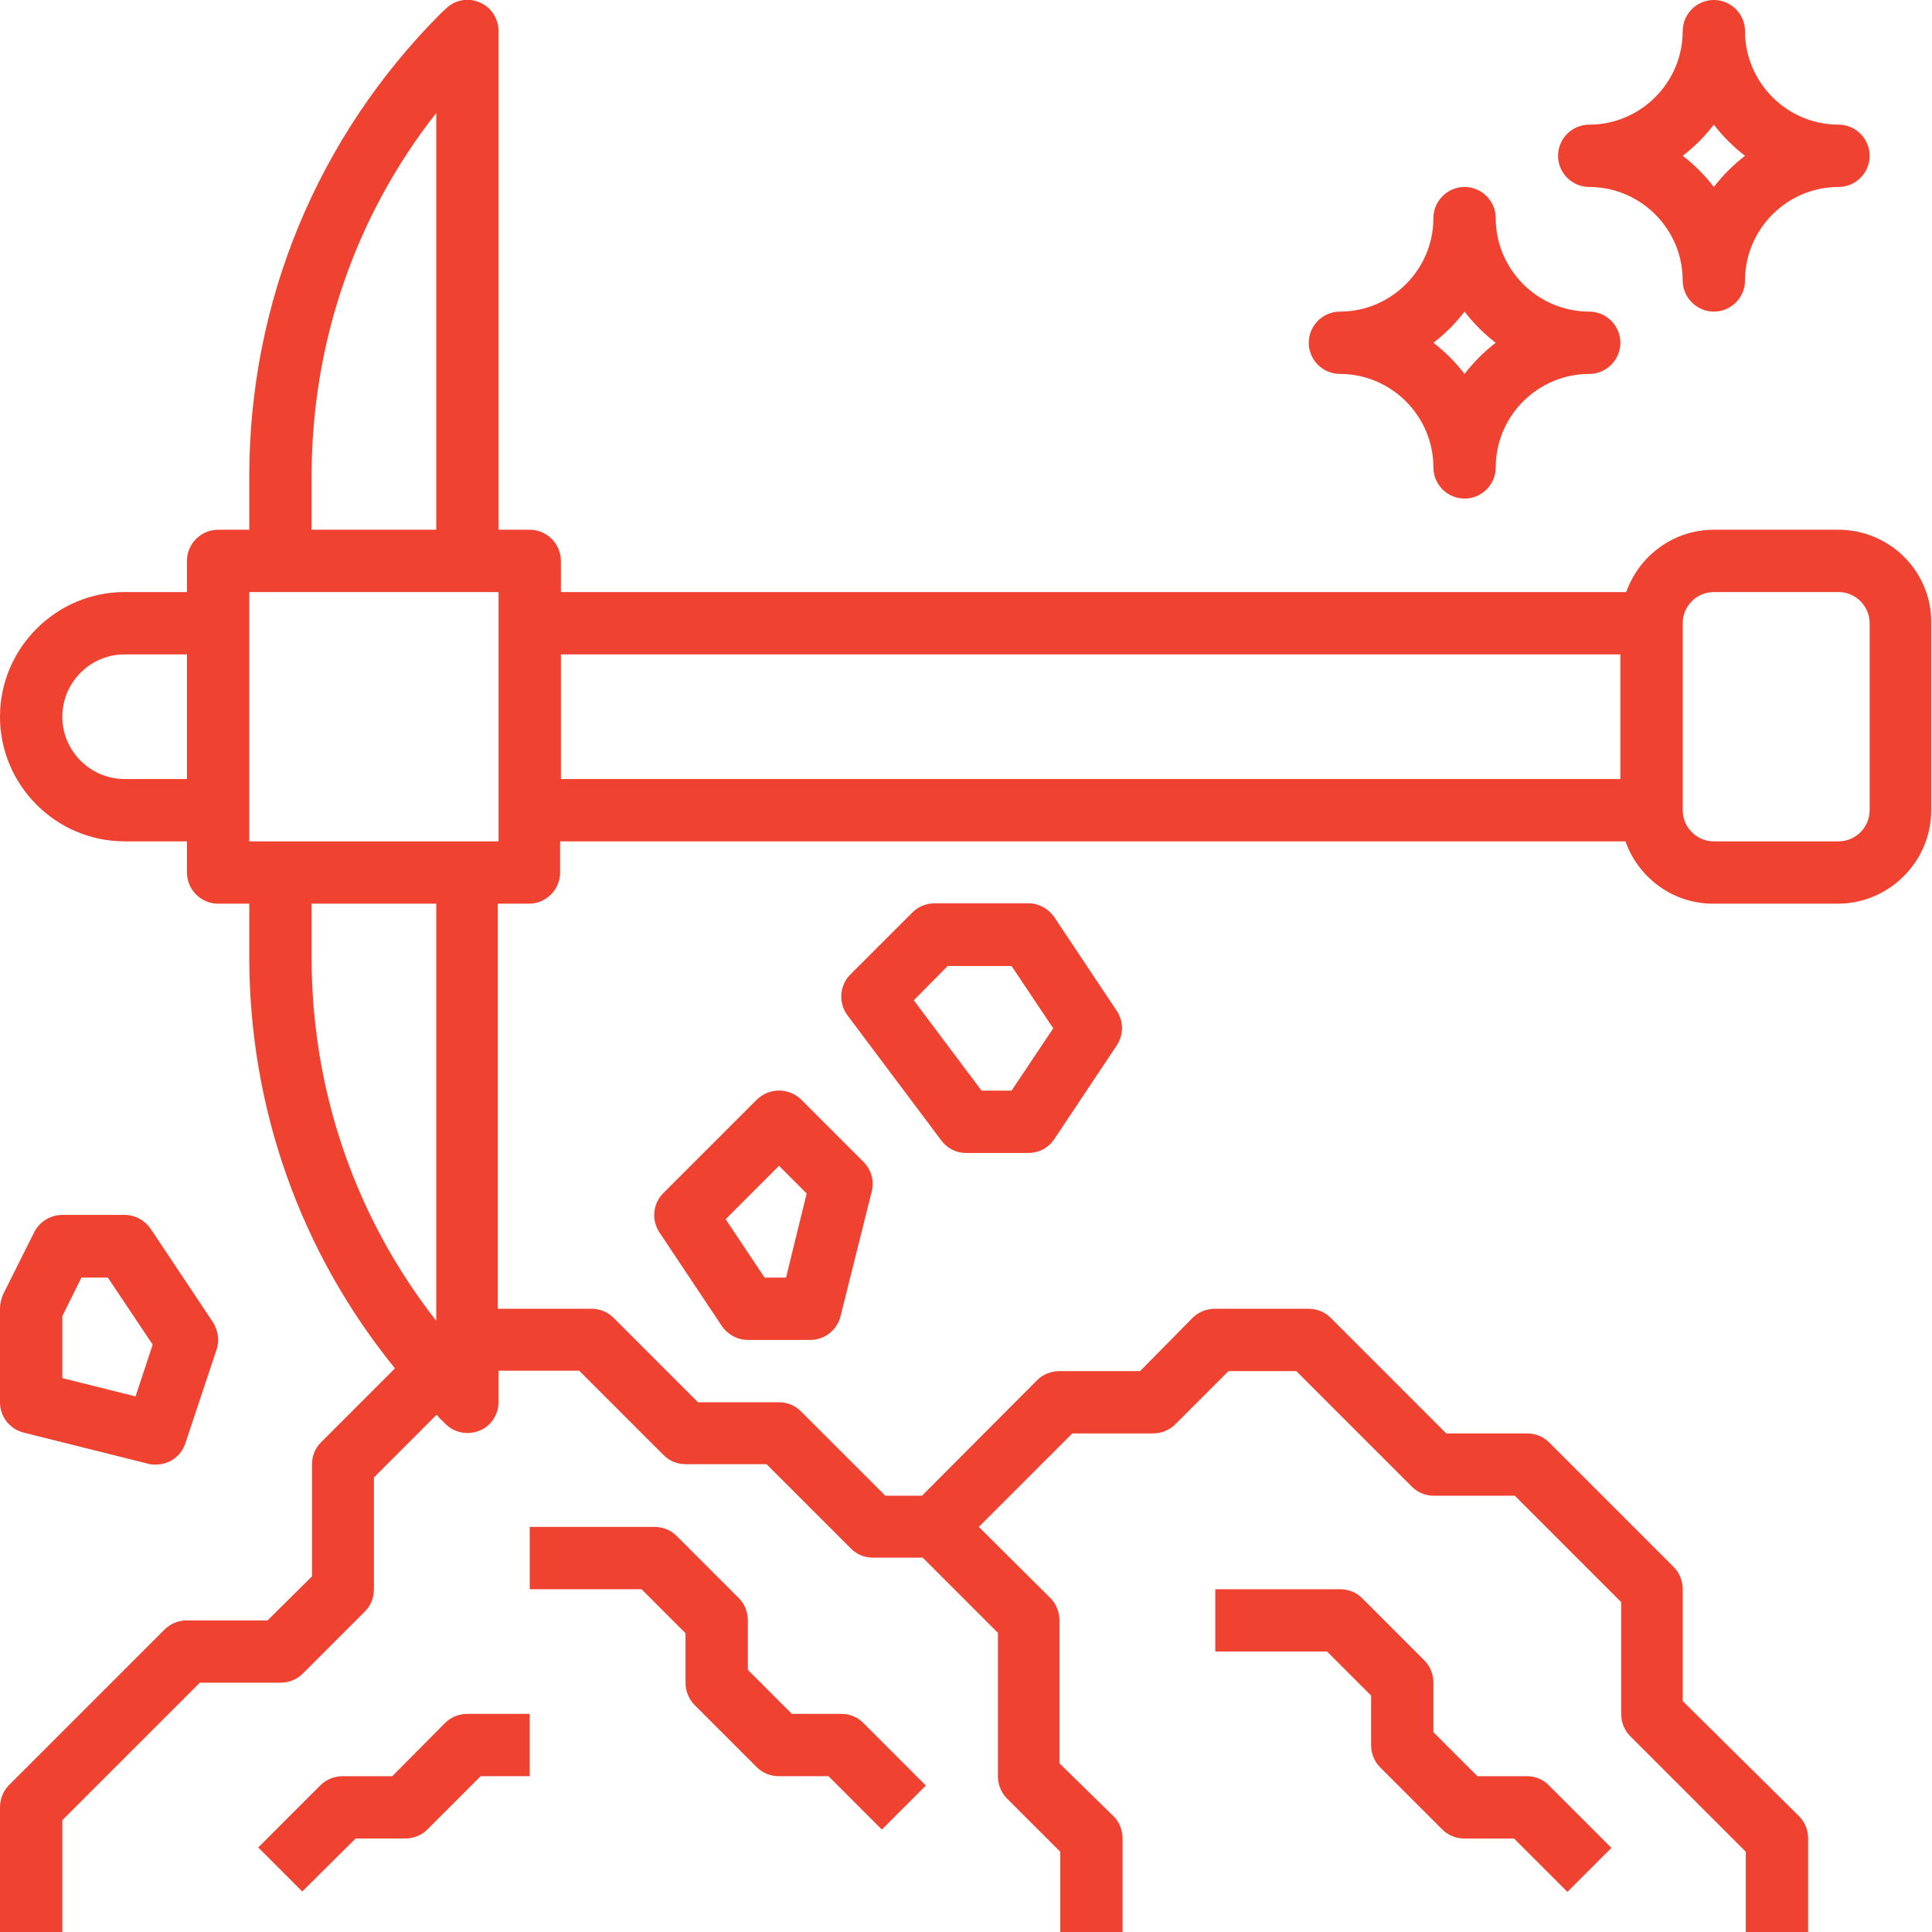
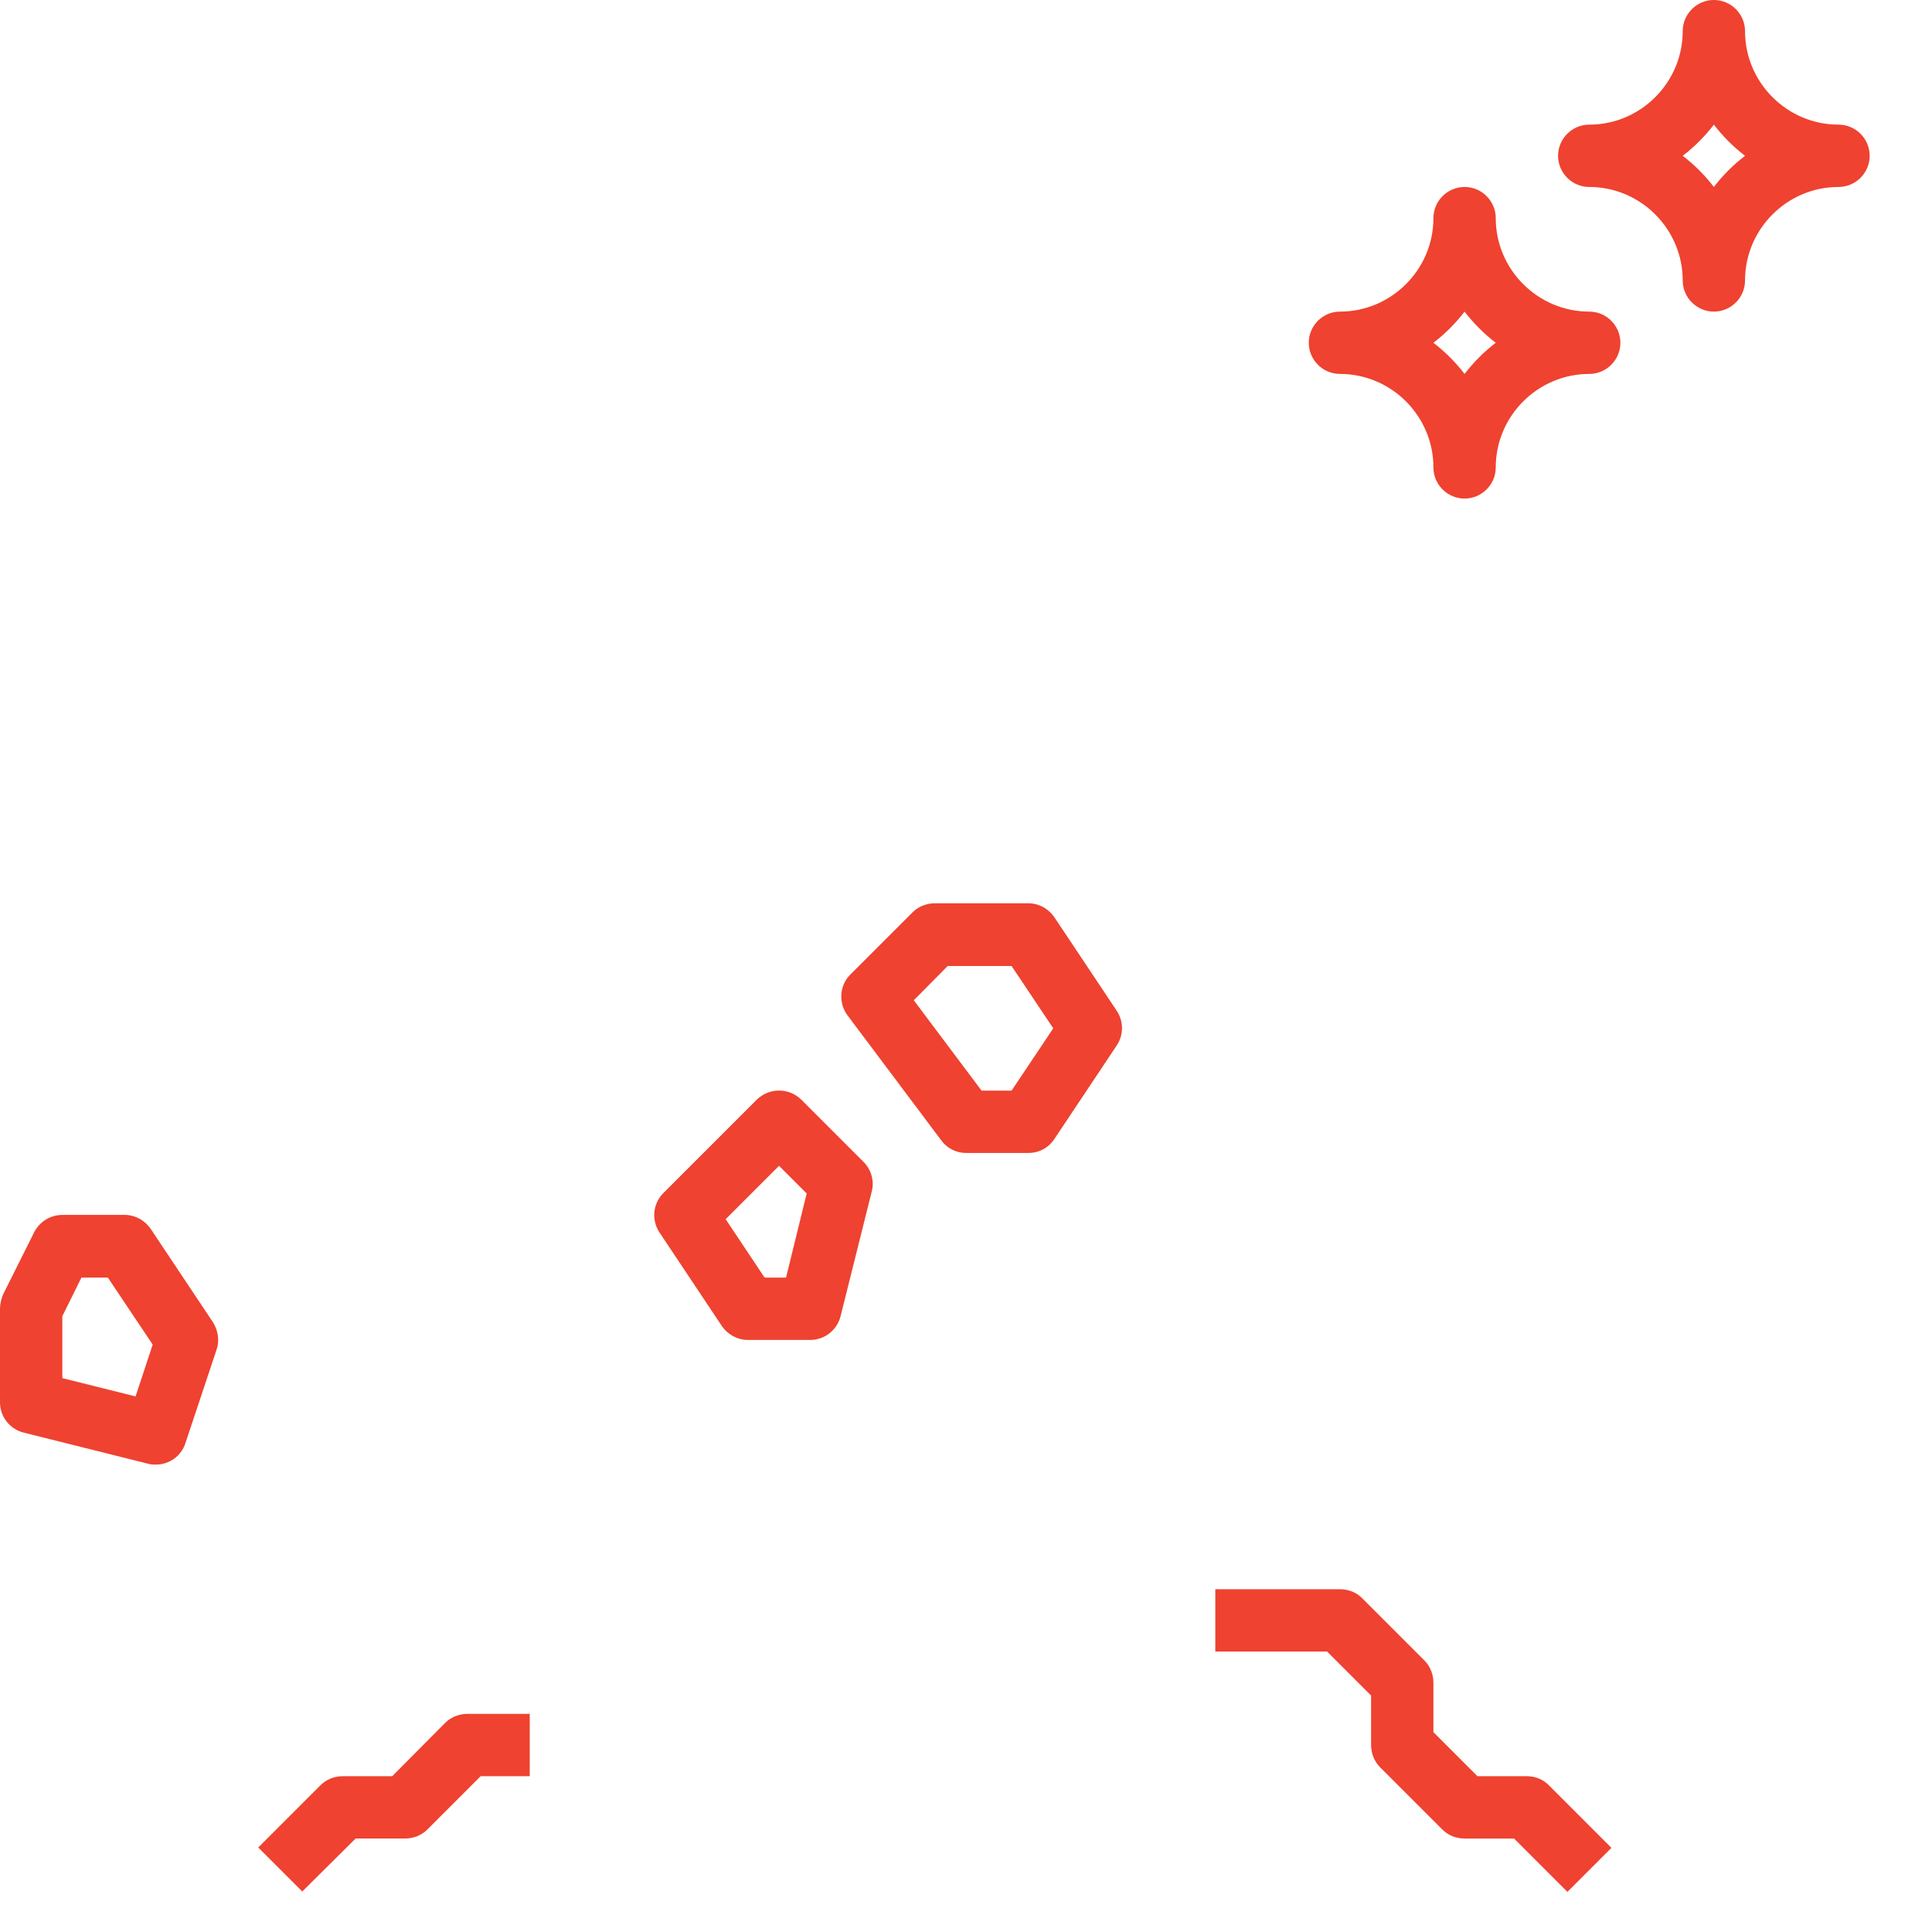
<svg xmlns="http://www.w3.org/2000/svg" version="1.1" id="Camada_1" x="0px" y="0px" viewBox="0 0 496 496" style="enable-background:new 0 0 496 496;" xml:space="preserve">
  <style type="text/css">
	.st0{fill:#EF4230;}
</style>
-   <path class="st0" d="M216,440h-12.7L192,428.7V416c0-2.1-0.8-4.2-2.3-5.7l-16-16c-1.5-1.5-3.5-2.3-5.7-2.3h-32v16h28.7l11.3,11.3  V432c0,2.1,0.8,4.2,2.3,5.7l16,16c1.5,1.5,3.5,2.3,5.7,2.3h12.7l13.7,13.7l11.3-11.3l-16-16C220.2,440.8,218.1,440,216,440z" />
  <path class="st0" d="M392,456h-12.7L368,444.7V432c0-2.1-0.8-4.2-2.3-5.7l-16-16c-1.5-1.5-3.5-2.3-5.7-2.3h-32v16h28.7l11.3,11.3  V448c0,2.1,0.8,4.2,2.3,5.7l16,16c1.5,1.5,3.5,2.3,5.7,2.3h12.7l13.7,13.7l11.3-11.3l-16-16C396.2,456.8,394.1,456,392,456z" />
  <path class="st0" d="M114.3,442.3L100.7,456H88c-2.1,0-4.2,0.8-5.7,2.3l-16,16l11.3,11.3L91.3,472H104c2.1,0,4.2-0.8,5.7-2.3  l13.7-13.7H136v-16h-16C117.9,440,115.8,440.8,114.3,442.3z" />
-   <path class="st0" d="M472,136h-32c-10.4,0-19.2,6.7-22.5,16H144v-8c0-4.4-3.6-8-8-8h-8V8c0-3.2-1.9-6.2-4.9-7.4  c-3-1.3-6.4-0.6-8.7,1.7l-1.2,1.1C81.5,35.2,64,77.4,64,122.3V136h-8c-4.4,0-8,3.6-8,8v8H32c-17.6,0-32,14.4-32,32s14.4,32,32,32h16  v8c0,4.4,3.6,8,8,8h8v13.7c0,38.9,13.2,75.8,37.4,105.6l-19,19c-1.5,1.5-2.3,3.5-2.3,5.7v28.7L68.7,416H48c-2.1,0-4.2,0.8-5.7,2.3  l-40,40C0.8,459.8,0,461.9,0,464v32h16v-28.7L51.3,432H72c2.1,0,4.2-0.8,5.7-2.3l16-16c1.5-1.5,2.3-3.5,2.3-5.7v-28.7l16.1-16.1  c0.4,0.4,0.7,0.9,1.2,1.3l1.1,1.1c1.5,1.5,3.6,2.3,5.6,2.3c1,0,2.1-0.2,3.1-0.6c3-1.2,4.9-4.2,4.9-7.4v-8h20.7l21.7,21.7  c1.5,1.5,3.5,2.3,5.7,2.3h20.7l21.7,21.7c1.5,1.5,3.5,2.3,5.7,2.3h12.7l19.3,19.3V456c0,2.1,0.8,4.2,2.3,5.7l13.7,13.7V496h16v-24  c0-2.1-0.8-4.2-2.3-5.7L272,452.7V416c0-2.1-0.8-4.2-2.3-5.7L251.3,392l24-24H296c2.1,0,4.2-0.8,5.7-2.3l13.7-13.7h17.4l29.7,29.7  c1.5,1.5,3.5,2.3,5.7,2.3h20.7l27.3,27.3V440c0,2.1,0.8,4.2,2.3,5.7l29.7,29.7V496h16v-24c0-2.1-0.8-4.2-2.3-5.7L432,436.7V408  c0-2.1-0.8-4.2-2.3-5.7l-32-32c-1.5-1.5-3.5-2.3-5.7-2.3h-20.7l-29.7-29.7c-1.5-1.5-3.5-2.3-5.7-2.3h-24c-2.1,0-4.2,0.8-5.7,2.3  L292.7,352H272c-2.1,0-4.2,0.8-5.7,2.3L236.7,384h-9.4l-21.7-21.7c-1.5-1.5-3.5-2.3-5.7-2.3h-20.7l-21.7-21.7  c-1.5-1.5-3.5-2.3-5.7-2.3h-24V232h8c4.4,0,8-3.6,8-8v-8h273.5c3.3,9.3,12.1,16,22.5,16h32c13.2,0,24-10.8,24-24v-48  C496,146.8,485.2,136,472,136z M32,200c-8.8,0-16-7.2-16-16s7.2-16,16-16h16v32H32z M80,122.3c0-34.3,11.2-66.8,32-93.3V136H80  V122.3z M112,339.1c-20.8-26.6-32-59.1-32-93.3V232h32V339.1z M128,216H64v-64h64V216z M144,168h272v32H144V168z M480,208  c0,4.4-3.6,8-8,8h-32c-4.4,0-8-3.6-8-8v-48c0-4.4,3.6-8,8-8h32c4.4,0,8,3.6,8,8V208z" />
  <path class="st0" d="M194.3,282.3l-24,24c-2.7,2.7-3.1,6.9-1,10.1l16,24c1.5,2.2,4,3.6,6.7,3.6h16c3.7,0,6.9-2.5,7.8-6.1l8-32  c0.7-2.7-0.1-5.6-2.1-7.6l-16-16C202.5,279.2,197.5,279.2,194.3,282.3z M201.8,328h-5.5l-10-15l13.7-13.7l7.1,7.1L201.8,328z" />
  <path class="st0" d="M248,296h16c2.7,0,5.2-1.3,6.7-3.6l16-24c1.8-2.7,1.8-6.2,0-8.9l-16-24c-1.5-2.2-4-3.6-6.7-3.6h-24  c-2.1,0-4.2,0.8-5.7,2.3l-16,16c-2.8,2.8-3.1,7.3-0.7,10.5l24,32C243.1,294.8,245.5,296,248,296z M243.3,248h16.4l10.7,16l-10.7,16  H252l-17.4-23.2L243.3,248z" />
  <path class="st0" d="M6.1,367.8l32,8c0.6,0.2,1.3,0.2,1.9,0.2c3.4,0,6.5-2.1,7.6-5.5l8-24c0.8-2.3,0.4-4.9-0.9-7l-16-24  c-1.5-2.2-4-3.6-6.7-3.6H16c-3,0-5.8,1.7-7.2,4.4l-8,16C0.3,333.5,0,334.8,0,336v24C0,363.7,2.5,366.9,6.1,367.8z M16,337.9l4.9-9.9  h6.8l11.5,17.2l-4.4,13.3L16,353.8V337.9z" />
  <path class="st0" d="M408,48c13.2,0,24,10.8,24,24c0,4.4,3.6,8,8,8s8-3.6,8-8c0-13.2,10.8-24,24-24c4.4,0,8-3.6,8-8s-3.6-8-8-8  c-13.2,0-24-10.8-24-24c0-4.4-3.6-8-8-8s-8,3.6-8,8c0,13.2-10.8,24-24,24c-4.4,0-8,3.6-8,8S403.6,48,408,48z M440,32  c2.3,3,5,5.7,8,8c-3,2.3-5.7,5-8,8c-2.3-3-5-5.7-8-8C435,37.7,437.7,35,440,32z" />
  <path class="st0" d="M344,96c13.2,0,24,10.8,24,24c0,4.4,3.6,8,8,8s8-3.6,8-8c0-13.2,10.8-24,24-24c4.4,0,8-3.6,8-8s-3.6-8-8-8  c-13.2,0-24-10.8-24-24c0-4.4-3.6-8-8-8s-8,3.6-8,8c0,13.2-10.8,24-24,24c-4.4,0-8,3.6-8,8S339.6,96,344,96z M376,80  c2.3,3,5,5.7,8,8c-3,2.3-5.7,5-8,8c-2.3-3-5-5.7-8-8C371,85.7,373.7,83,376,80z" />
</svg>